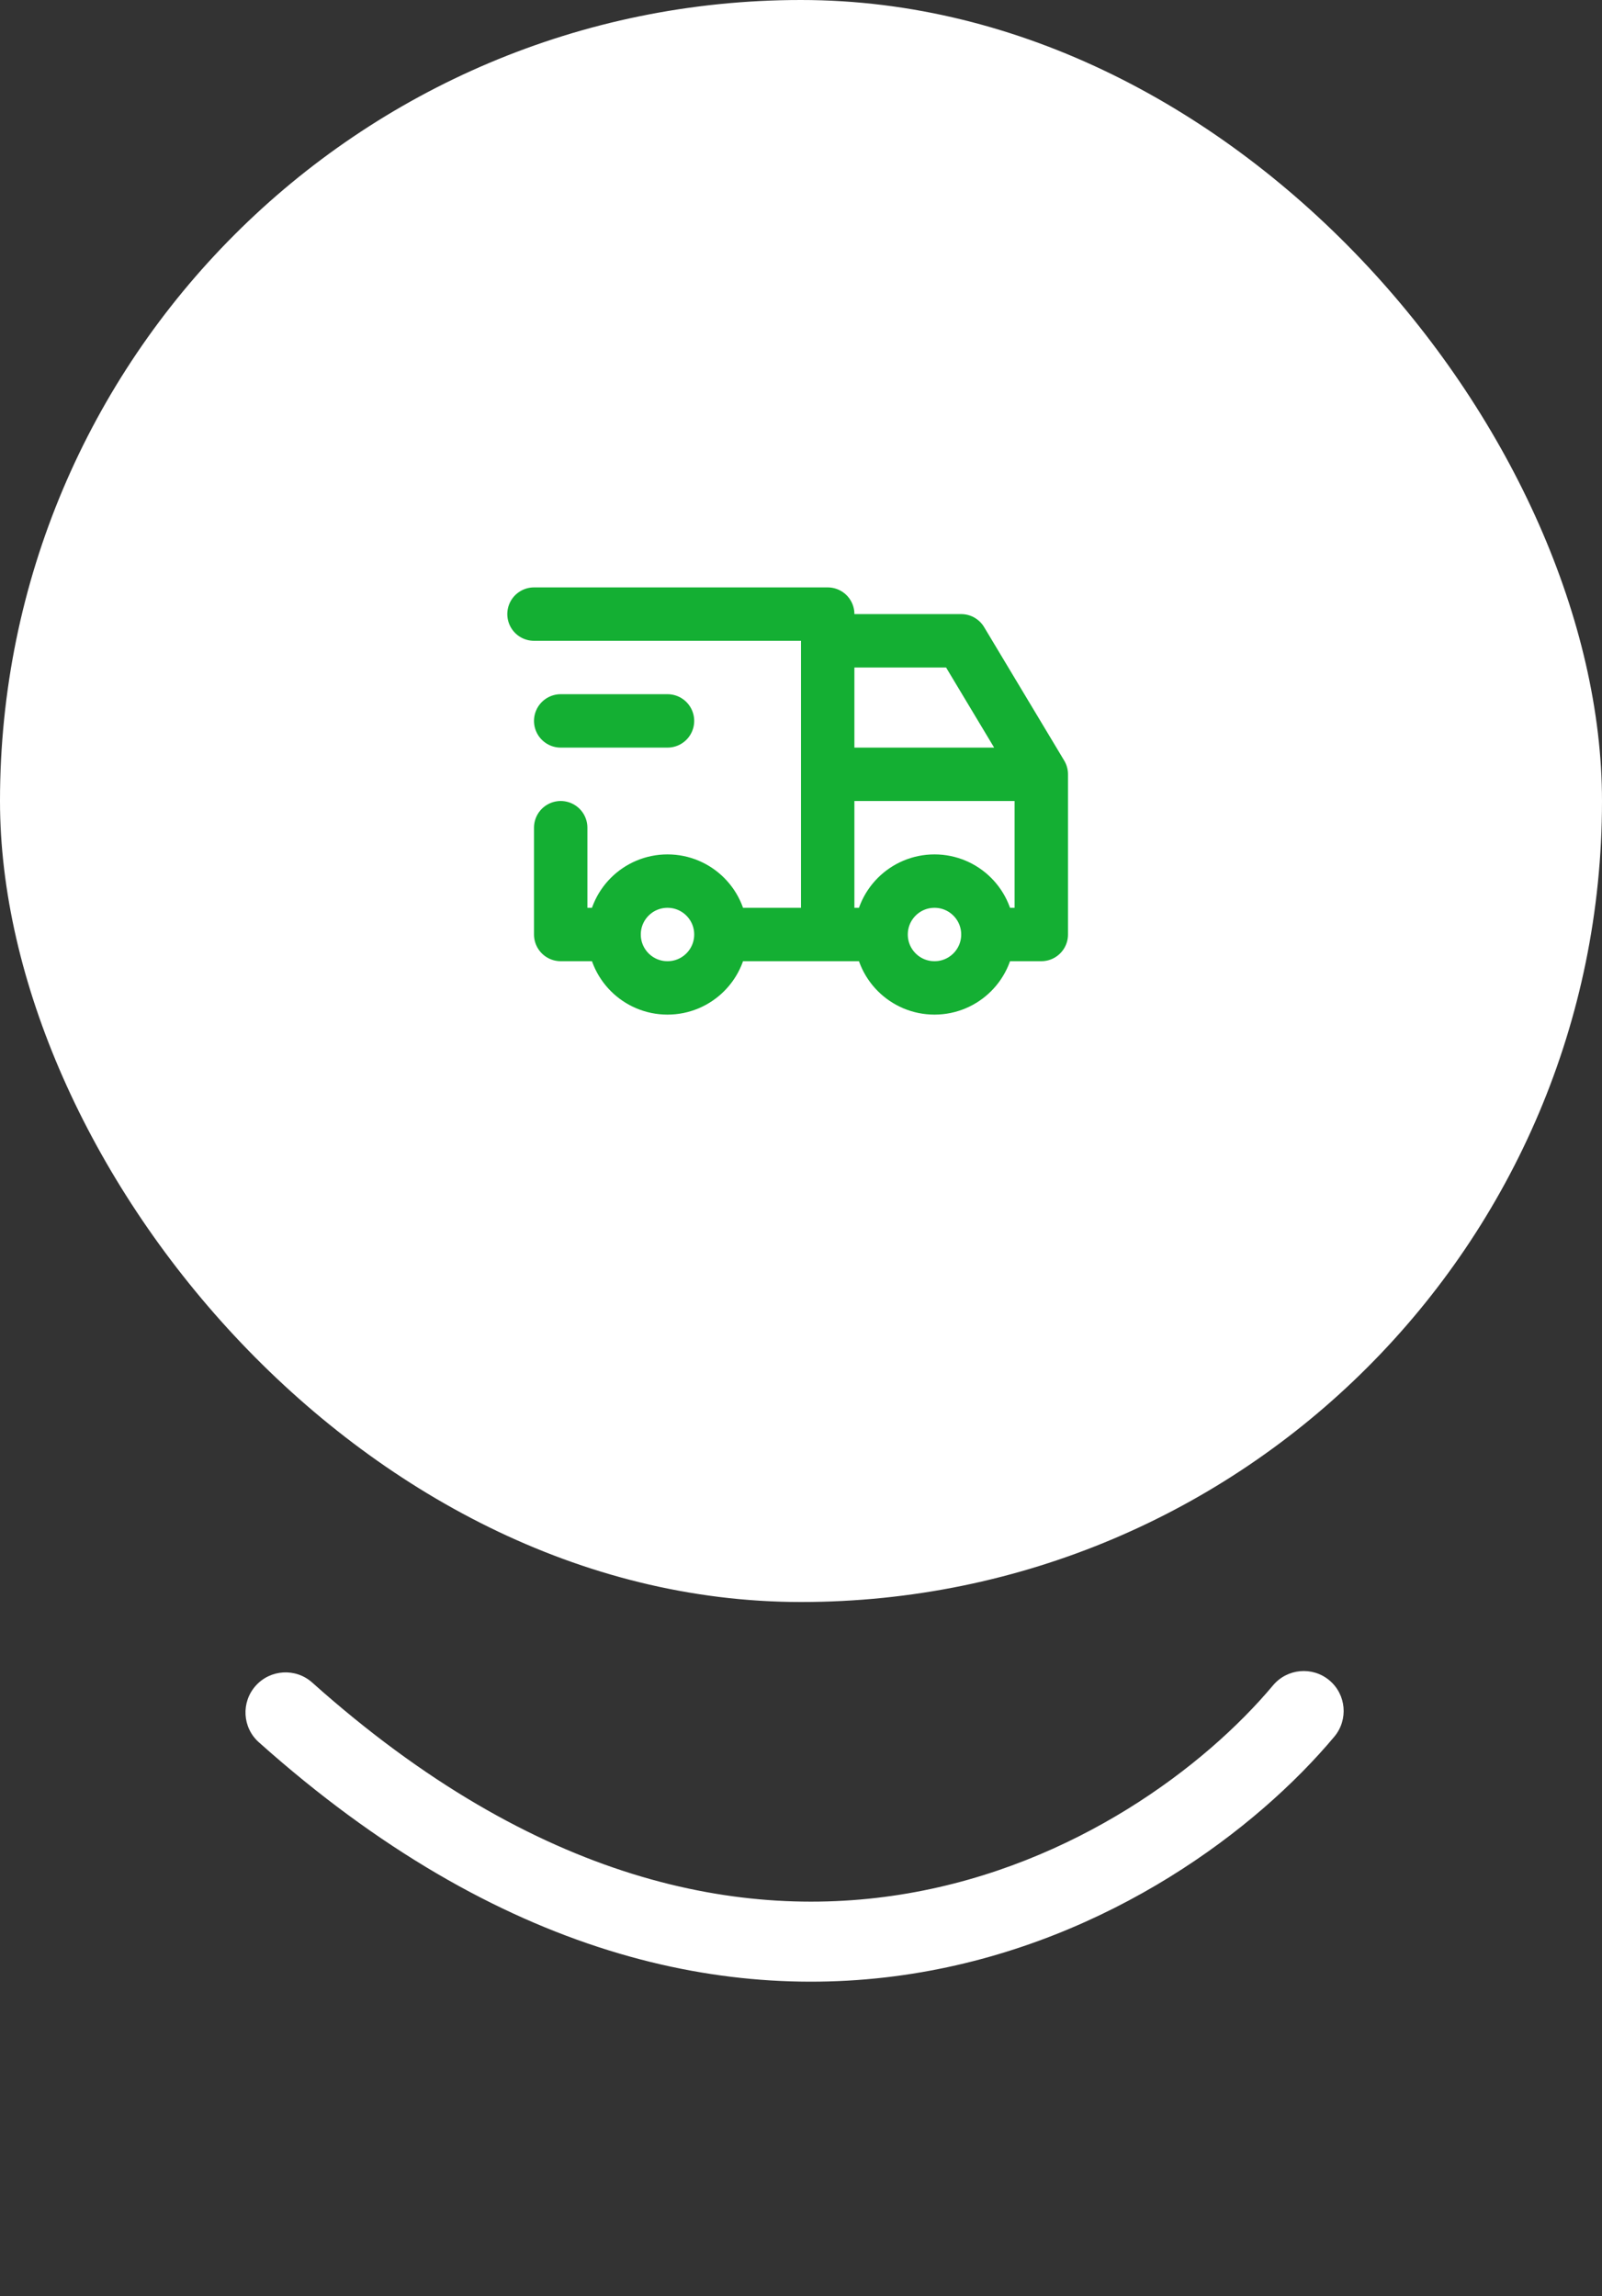
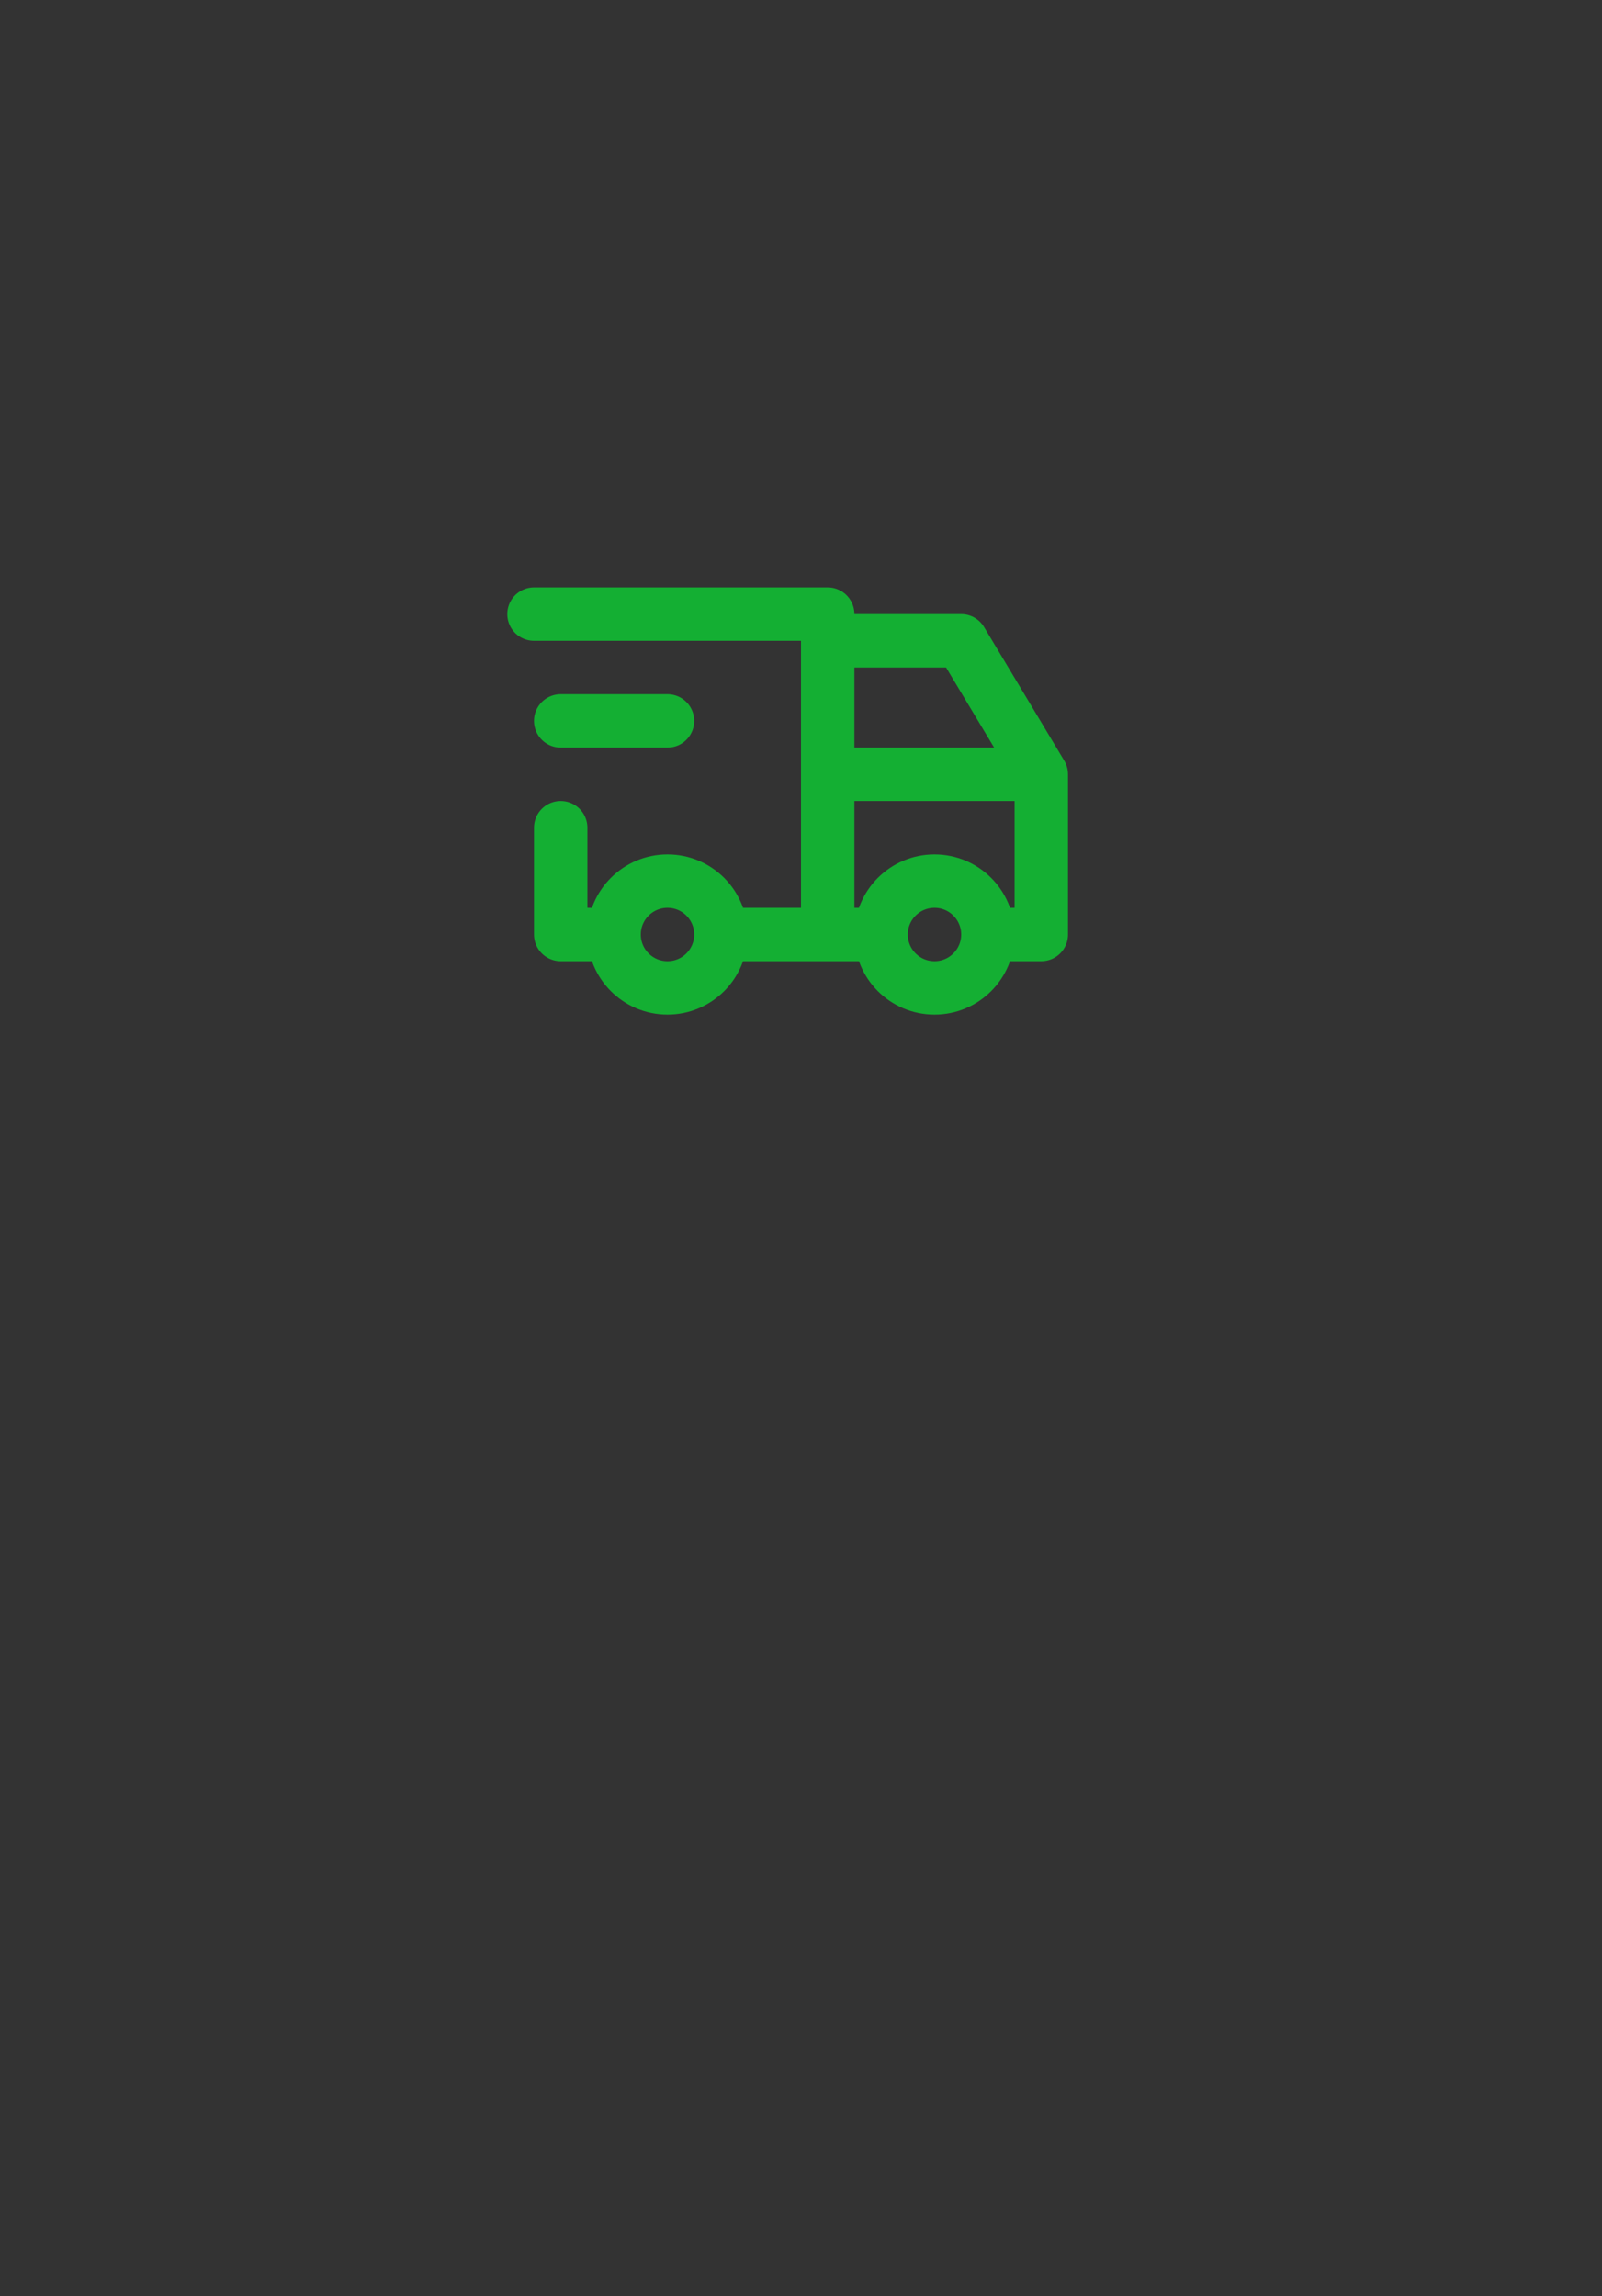
<svg xmlns="http://www.w3.org/2000/svg" width="60" height="86" viewBox="0 0 60 86" fill="none">
  <rect x="0" y="0" width="60" height="86" fill="#333333" stroke="none" />
-   <rect width="60" height="60" rx="30" fill="white" />
  <path d="M27 35C27 36.105 26.105 37 25 37C23.895 37 23 36.105 23 35M27 35C27 33.895 26.105 33 25 33C23.895 33 23 33.895 23 35M27 35H33M23 35H21V31M37 35C37 36.105 36.105 37 35 37C33.895 37 33 36.105 33 35M37 35C37 33.895 36.105 33 35 33C33.895 33 33 33.895 33 35M37 35H39V29M20 23H31V35M39 29H31M39 29L36 24H31M21 27H25" stroke="#14AF33" stroke-width="2" stroke-linecap="round" stroke-linejoin="round" />
-   <path fill-rule="evenodd" clip-rule="evenodd" d="M34.001 70.913C40.26 69.838 45.136 66.157 47.678 63.123C48.21 62.487 49.155 62.403 49.789 62.933C50.423 63.464 50.506 64.409 49.974 65.044C47.066 68.516 41.59 72.649 34.502 73.867C27.331 75.099 18.709 73.311 9.693 65.252C9.076 64.701 9.024 63.754 9.577 63.136C10.129 62.519 11.076 62.465 11.693 63.016C20.104 70.534 27.825 71.974 34.001 70.913Z" fill="white" />
</svg>